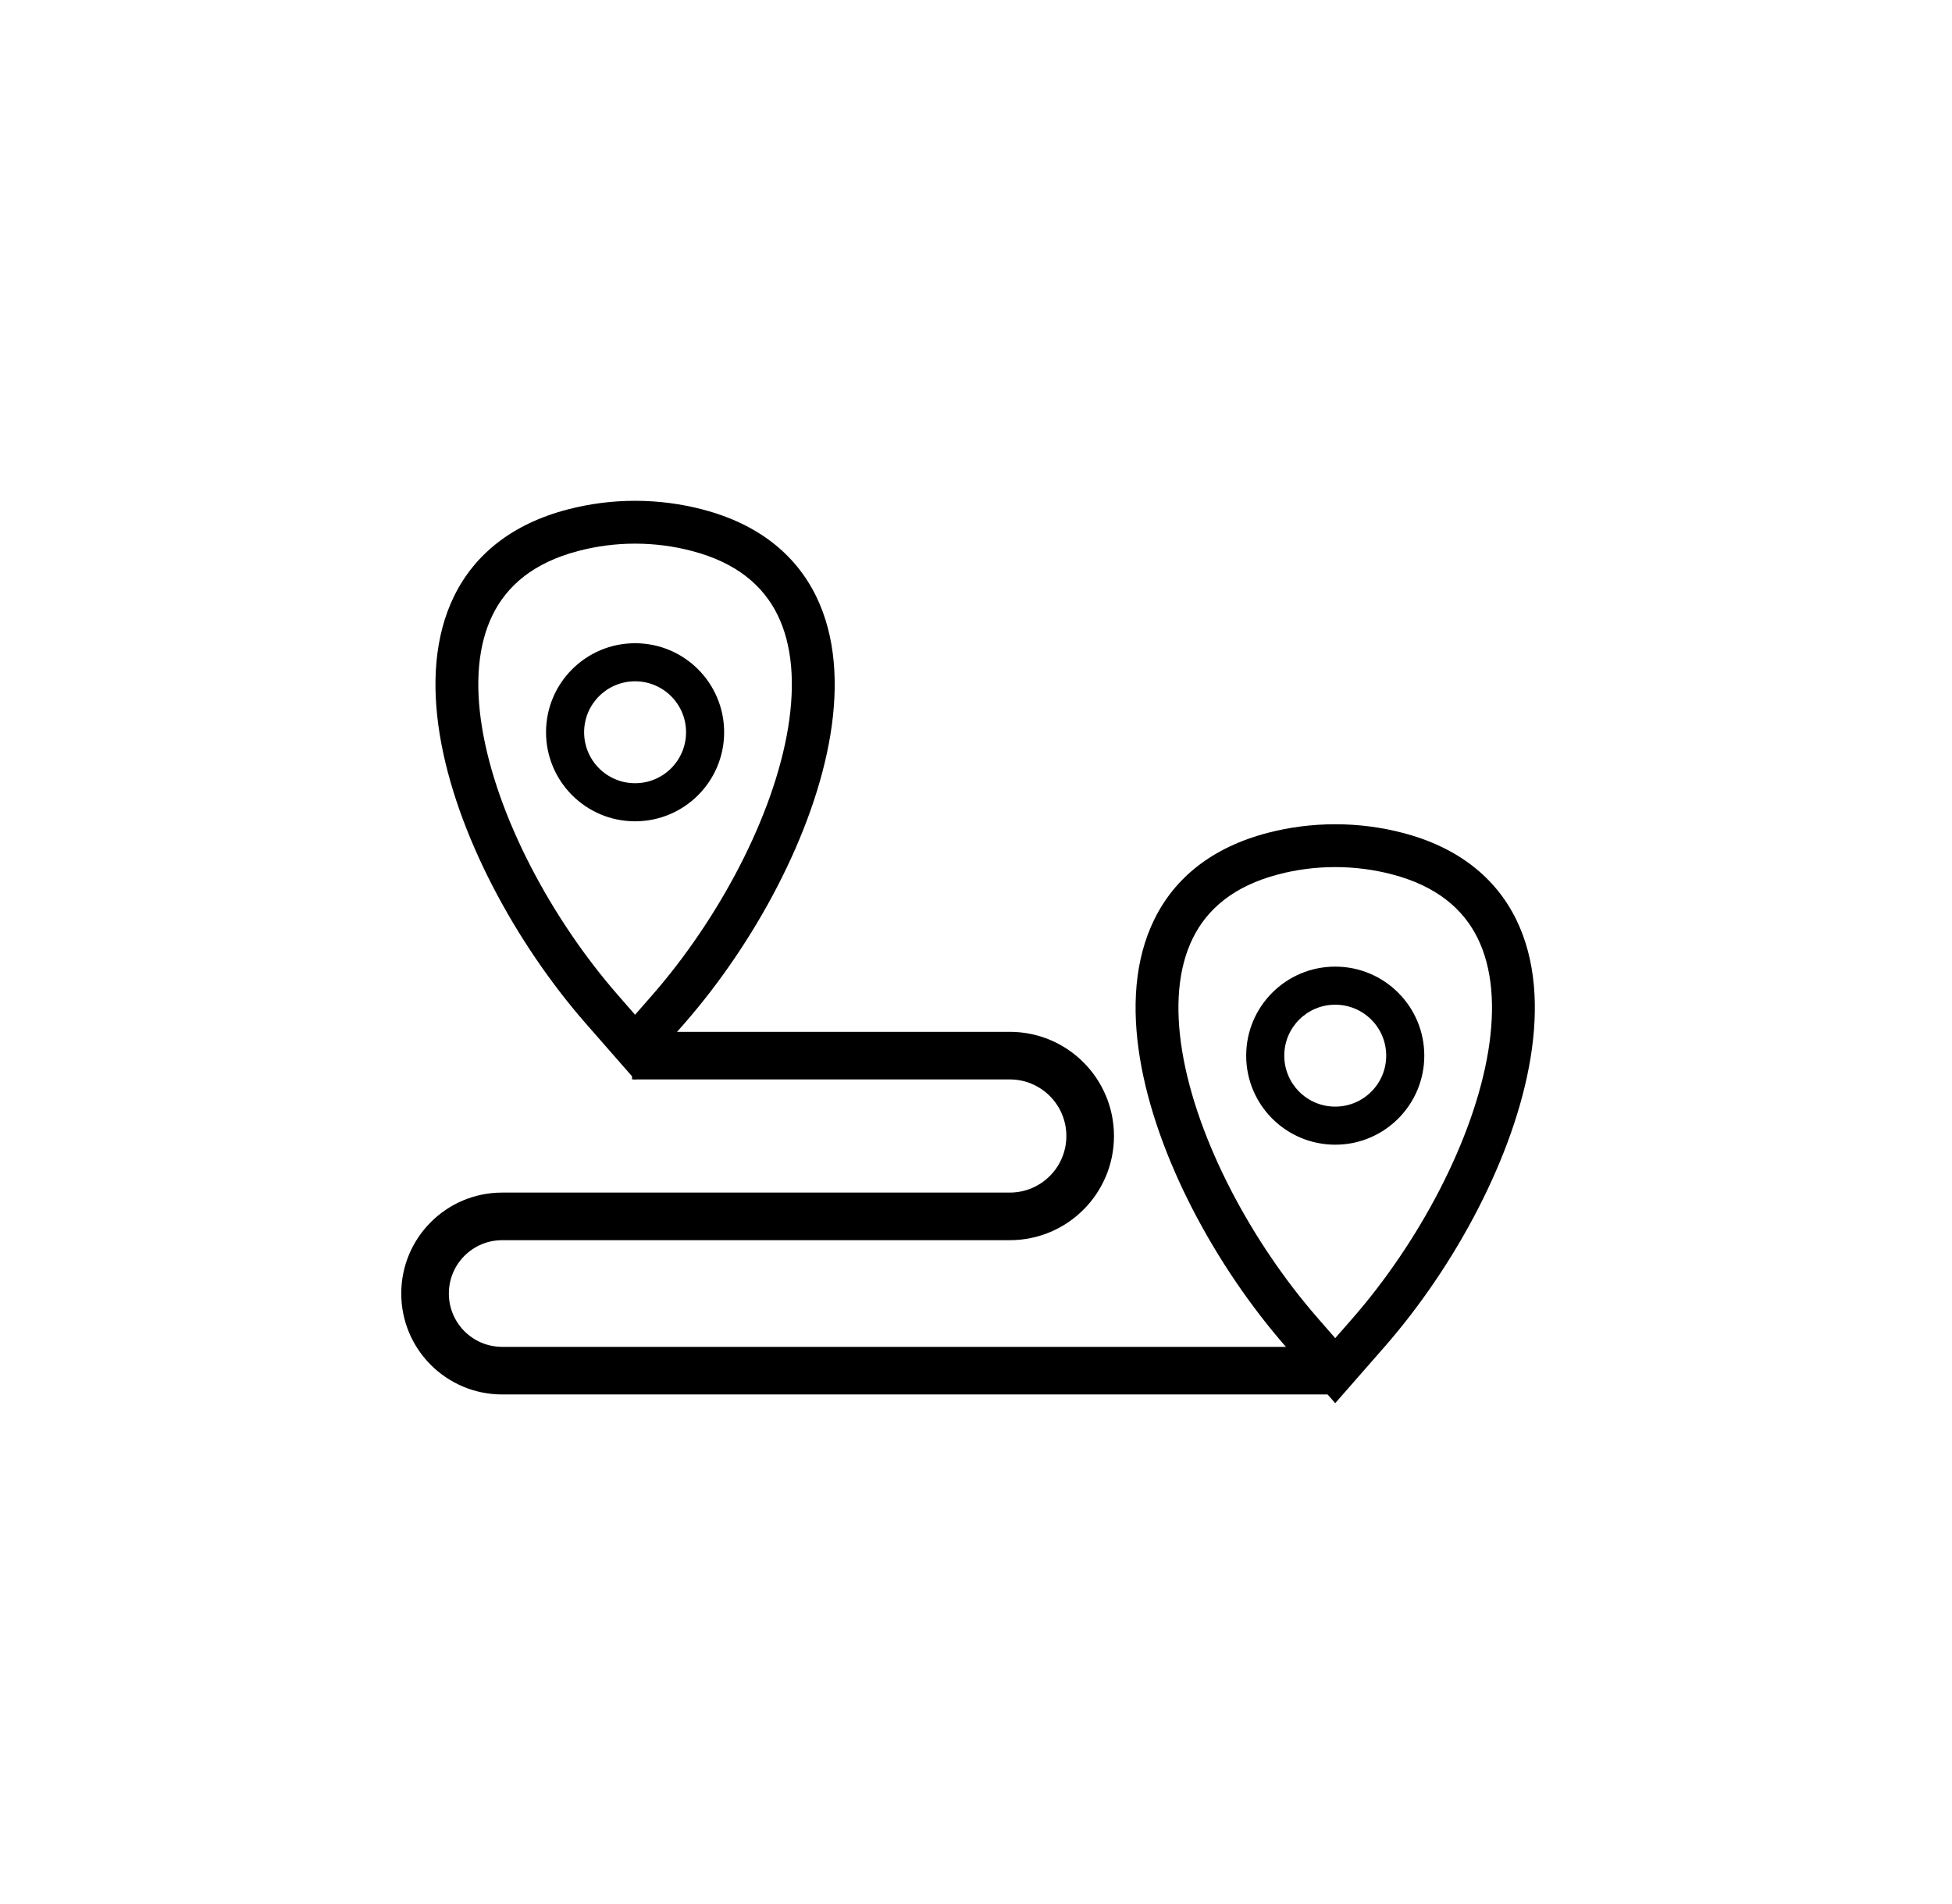
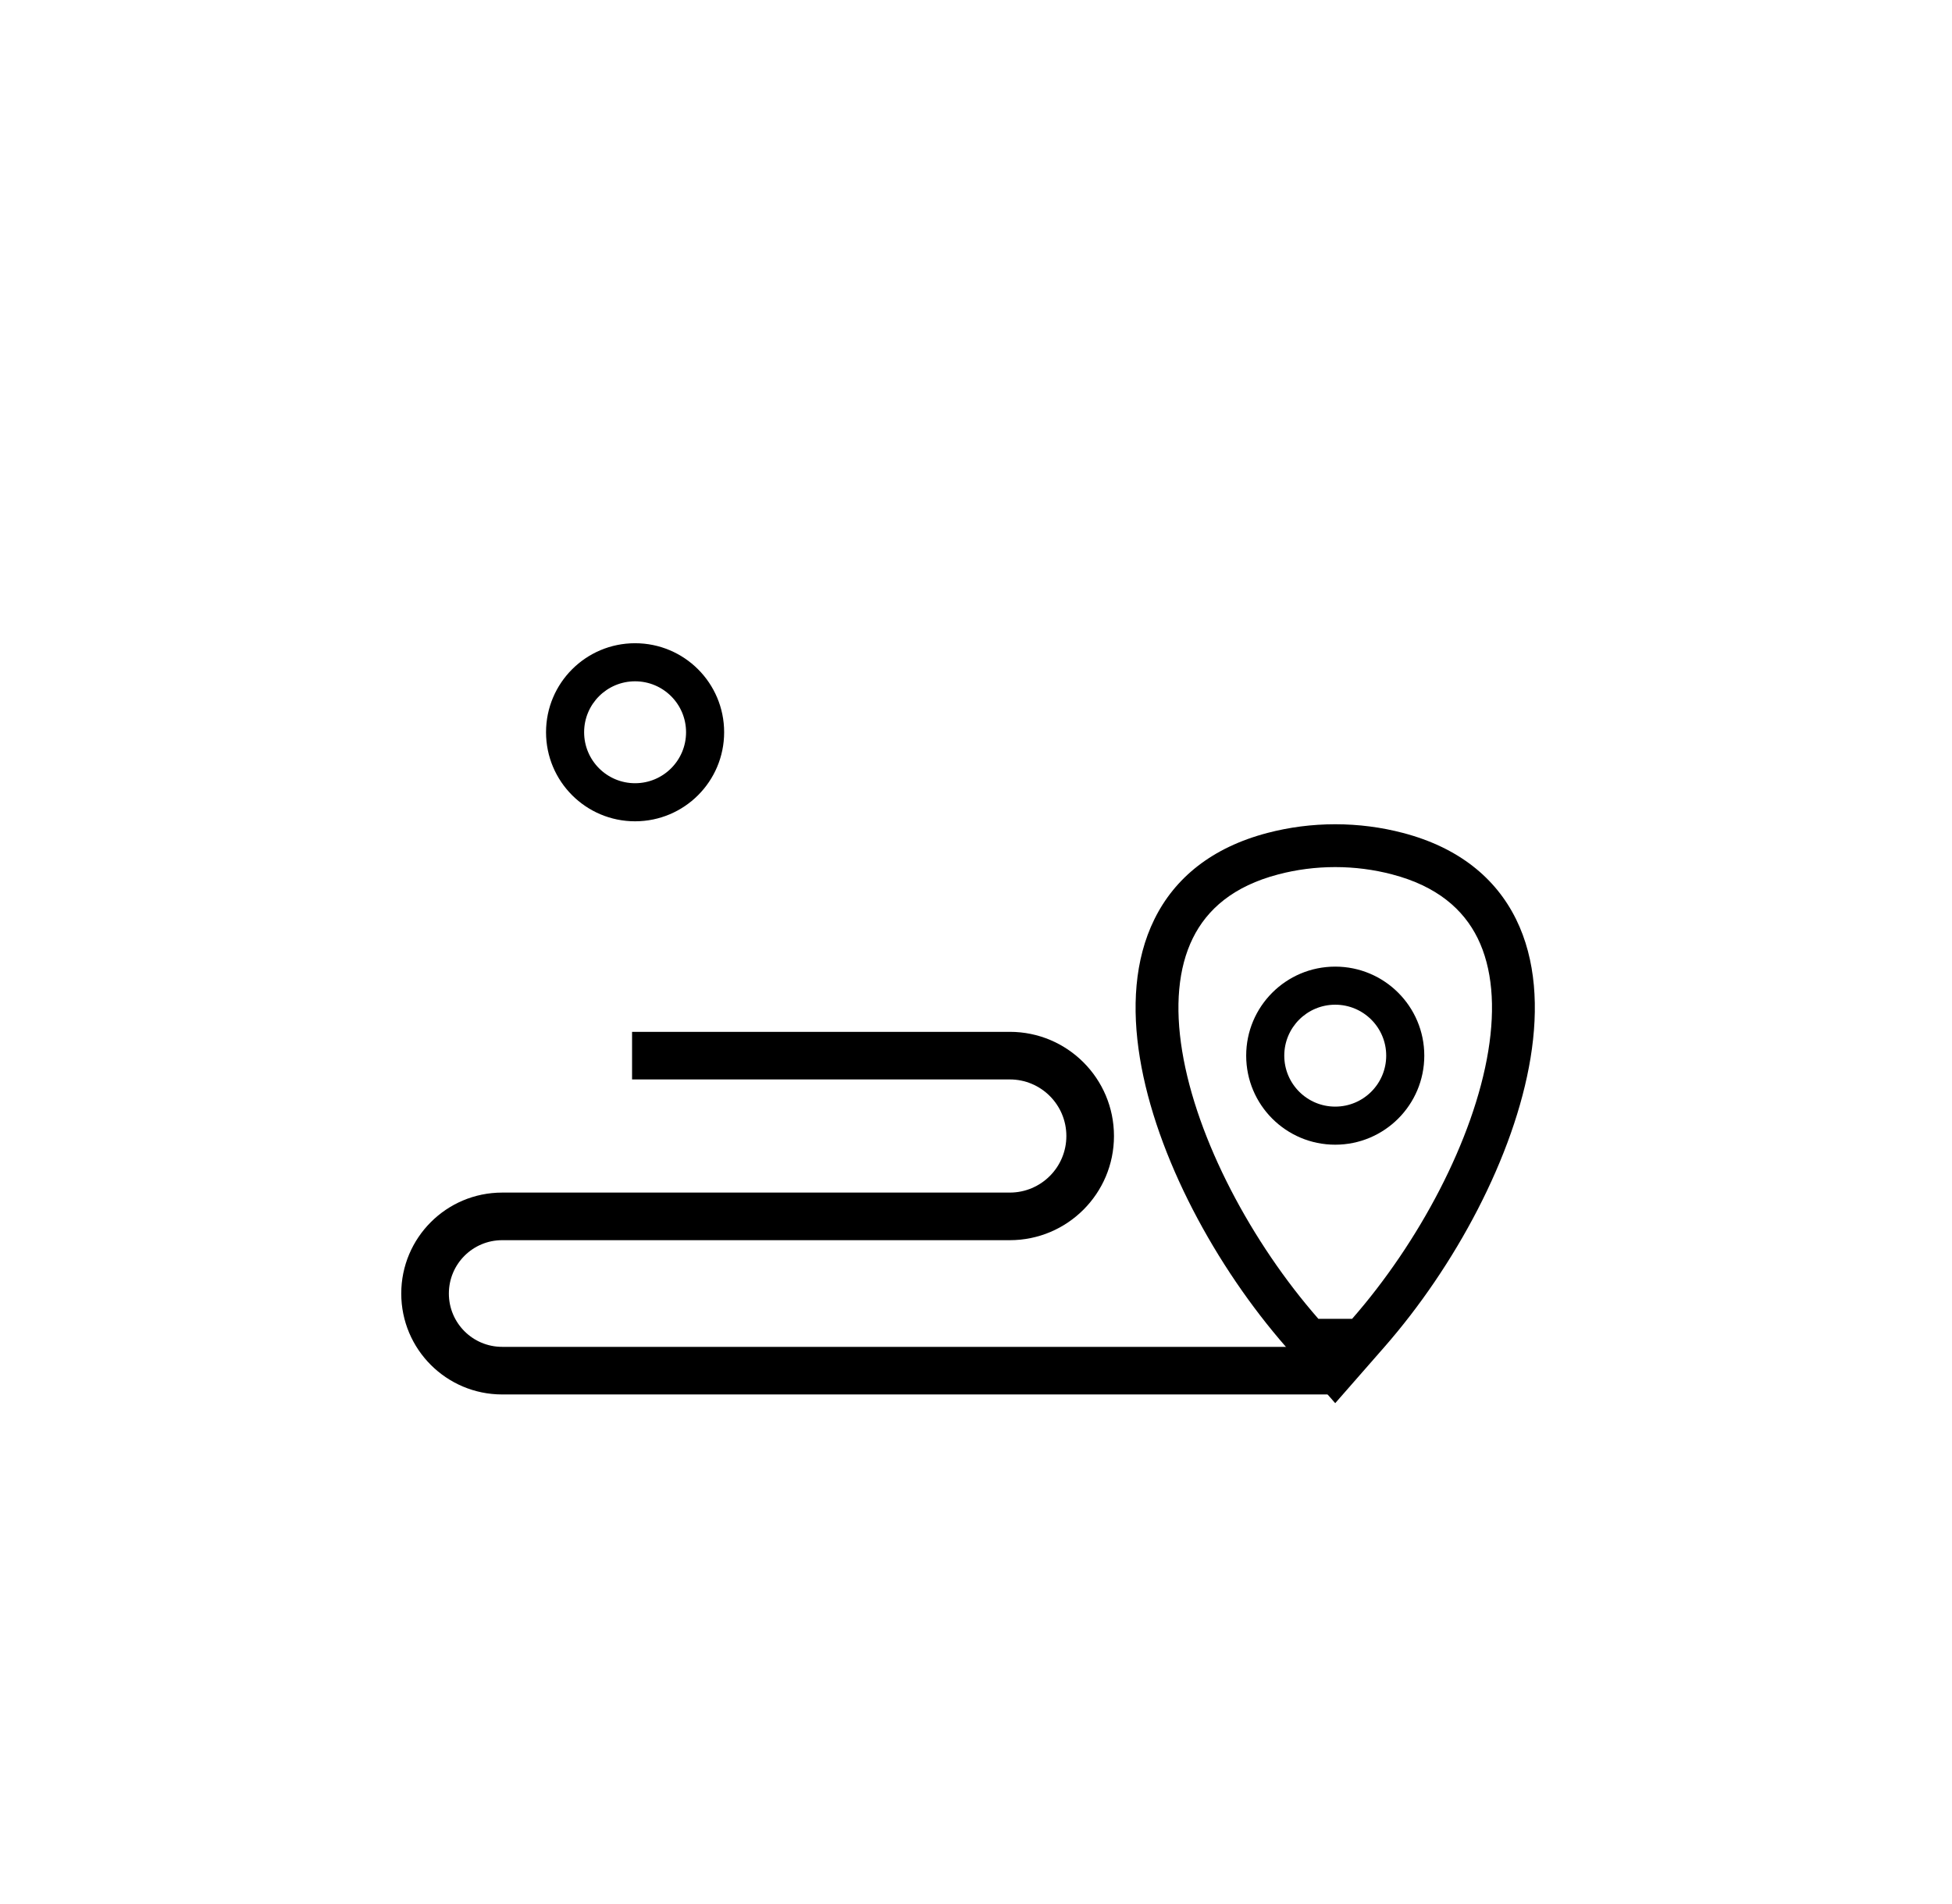
<svg xmlns="http://www.w3.org/2000/svg" fill="none" viewBox="0 0 41 40" height="40" width="41">
-   <path fill="black" d="M28.045 18.216C27.632 18.216 27.232 18.269 26.851 18.369C25.907 18.616 25.354 19.102 25.054 19.71C24.745 20.336 24.678 21.149 24.83 22.079C25.135 23.945 26.295 26.111 27.691 27.706L28.045 28.112L28.4 27.706C29.796 26.111 30.955 23.945 31.26 22.079C31.412 21.149 31.345 20.336 31.037 19.71C30.737 19.102 30.183 18.616 29.239 18.369C28.858 18.269 28.458 18.216 28.045 18.216ZM26.623 17.498C27.078 17.379 27.555 17.316 28.045 17.316C28.536 17.316 29.013 17.379 29.467 17.498C30.632 17.803 31.415 18.442 31.844 19.312C32.264 20.165 32.318 21.186 32.148 22.224C31.809 24.297 30.553 26.613 29.077 28.299L28.045 29.478L27.013 28.299C25.538 26.613 24.281 24.297 23.942 22.224C23.772 21.186 23.826 20.165 24.247 19.312C24.675 18.442 25.458 17.803 26.623 17.498Z" clip-rule="evenodd" fill-rule="evenodd" />
+   <path fill="black" d="M28.045 18.216C27.632 18.216 27.232 18.269 26.851 18.369C25.907 18.616 25.354 19.102 25.054 19.71C24.745 20.336 24.678 21.149 24.83 22.079C25.135 23.945 26.295 26.111 27.691 27.706L28.4 27.706C29.796 26.111 30.955 23.945 31.26 22.079C31.412 21.149 31.345 20.336 31.037 19.71C30.737 19.102 30.183 18.616 29.239 18.369C28.858 18.269 28.458 18.216 28.045 18.216ZM26.623 17.498C27.078 17.379 27.555 17.316 28.045 17.316C28.536 17.316 29.013 17.379 29.467 17.498C30.632 17.803 31.415 18.442 31.844 19.312C32.264 20.165 32.318 21.186 32.148 22.224C31.809 24.297 30.553 26.613 29.077 28.299L28.045 29.478L27.013 28.299C25.538 26.613 24.281 24.297 23.942 22.224C23.772 21.186 23.826 20.165 24.247 19.312C24.675 18.442 25.458 17.803 26.623 17.498Z" clip-rule="evenodd" fill-rule="evenodd" />
  <path fill="black" d="M28.045 21.107C27.454 21.107 26.975 21.586 26.975 22.177C26.975 22.769 27.454 23.248 28.045 23.248C28.637 23.248 29.116 22.769 29.116 22.177C29.116 21.586 28.637 21.107 28.045 21.107ZM26.175 22.177C26.175 21.144 27.012 20.307 28.045 20.307C29.078 20.307 29.916 21.144 29.916 22.177C29.916 23.211 29.078 24.048 28.045 24.048C27.012 24.048 26.175 23.211 26.175 22.177Z" clip-rule="evenodd" fill-rule="evenodd" />
-   <path fill="black" d="M13.339 11.421C12.926 11.421 12.526 11.475 12.146 11.575C11.202 11.822 10.648 12.308 10.348 12.916C10.04 13.542 9.972 14.354 10.125 15.285C10.43 17.151 11.589 19.317 12.985 20.912L13.339 21.318L13.694 20.912C15.09 19.317 16.249 17.151 16.554 15.285C16.706 14.354 16.639 13.542 16.331 12.916C16.031 12.308 15.477 11.822 14.533 11.575C14.153 11.475 13.753 11.421 13.339 11.421ZM11.918 10.704C12.372 10.585 12.849 10.521 13.339 10.521C13.83 10.521 14.307 10.585 14.761 10.704C15.926 11.009 16.709 11.648 17.138 12.518C17.558 13.371 17.612 14.392 17.443 15.43C17.104 17.503 15.847 19.819 14.372 21.505L13.339 22.684L12.307 21.505C10.832 19.819 9.575 17.503 9.236 15.43C9.067 14.392 9.121 13.371 9.541 12.518C9.97 11.648 10.753 11.009 11.918 10.704Z" clip-rule="evenodd" fill-rule="evenodd" />
  <path fill="black" d="M13.339 14.313C12.748 14.313 12.269 14.792 12.269 15.383C12.269 15.975 12.748 16.454 13.339 16.454C13.931 16.454 14.41 15.975 14.41 15.383C14.41 14.792 13.931 14.313 13.339 14.313ZM11.469 15.383C11.469 14.35 12.306 13.513 13.339 13.513C14.373 13.513 15.21 14.35 15.21 15.383C15.21 16.416 14.373 17.254 13.339 17.254C12.306 17.254 11.469 16.416 11.469 15.383Z" clip-rule="evenodd" fill-rule="evenodd" />
  <path fill="black" d="M13.276 21.677H21.21C22.419 21.677 23.398 22.657 23.398 23.866C23.398 25.074 22.419 26.054 21.21 26.054H10.548C9.929 26.054 9.428 26.556 9.428 27.175C9.428 27.794 9.929 28.295 10.548 28.295H28.109V29.295H10.548C9.377 29.295 8.428 28.346 8.428 27.175C8.428 26.003 9.377 25.054 10.548 25.054H21.21C21.866 25.054 22.398 24.522 22.398 23.866C22.398 23.209 21.866 22.677 21.21 22.677H13.276V21.677Z" clip-rule="evenodd" fill-rule="evenodd" />
</svg>